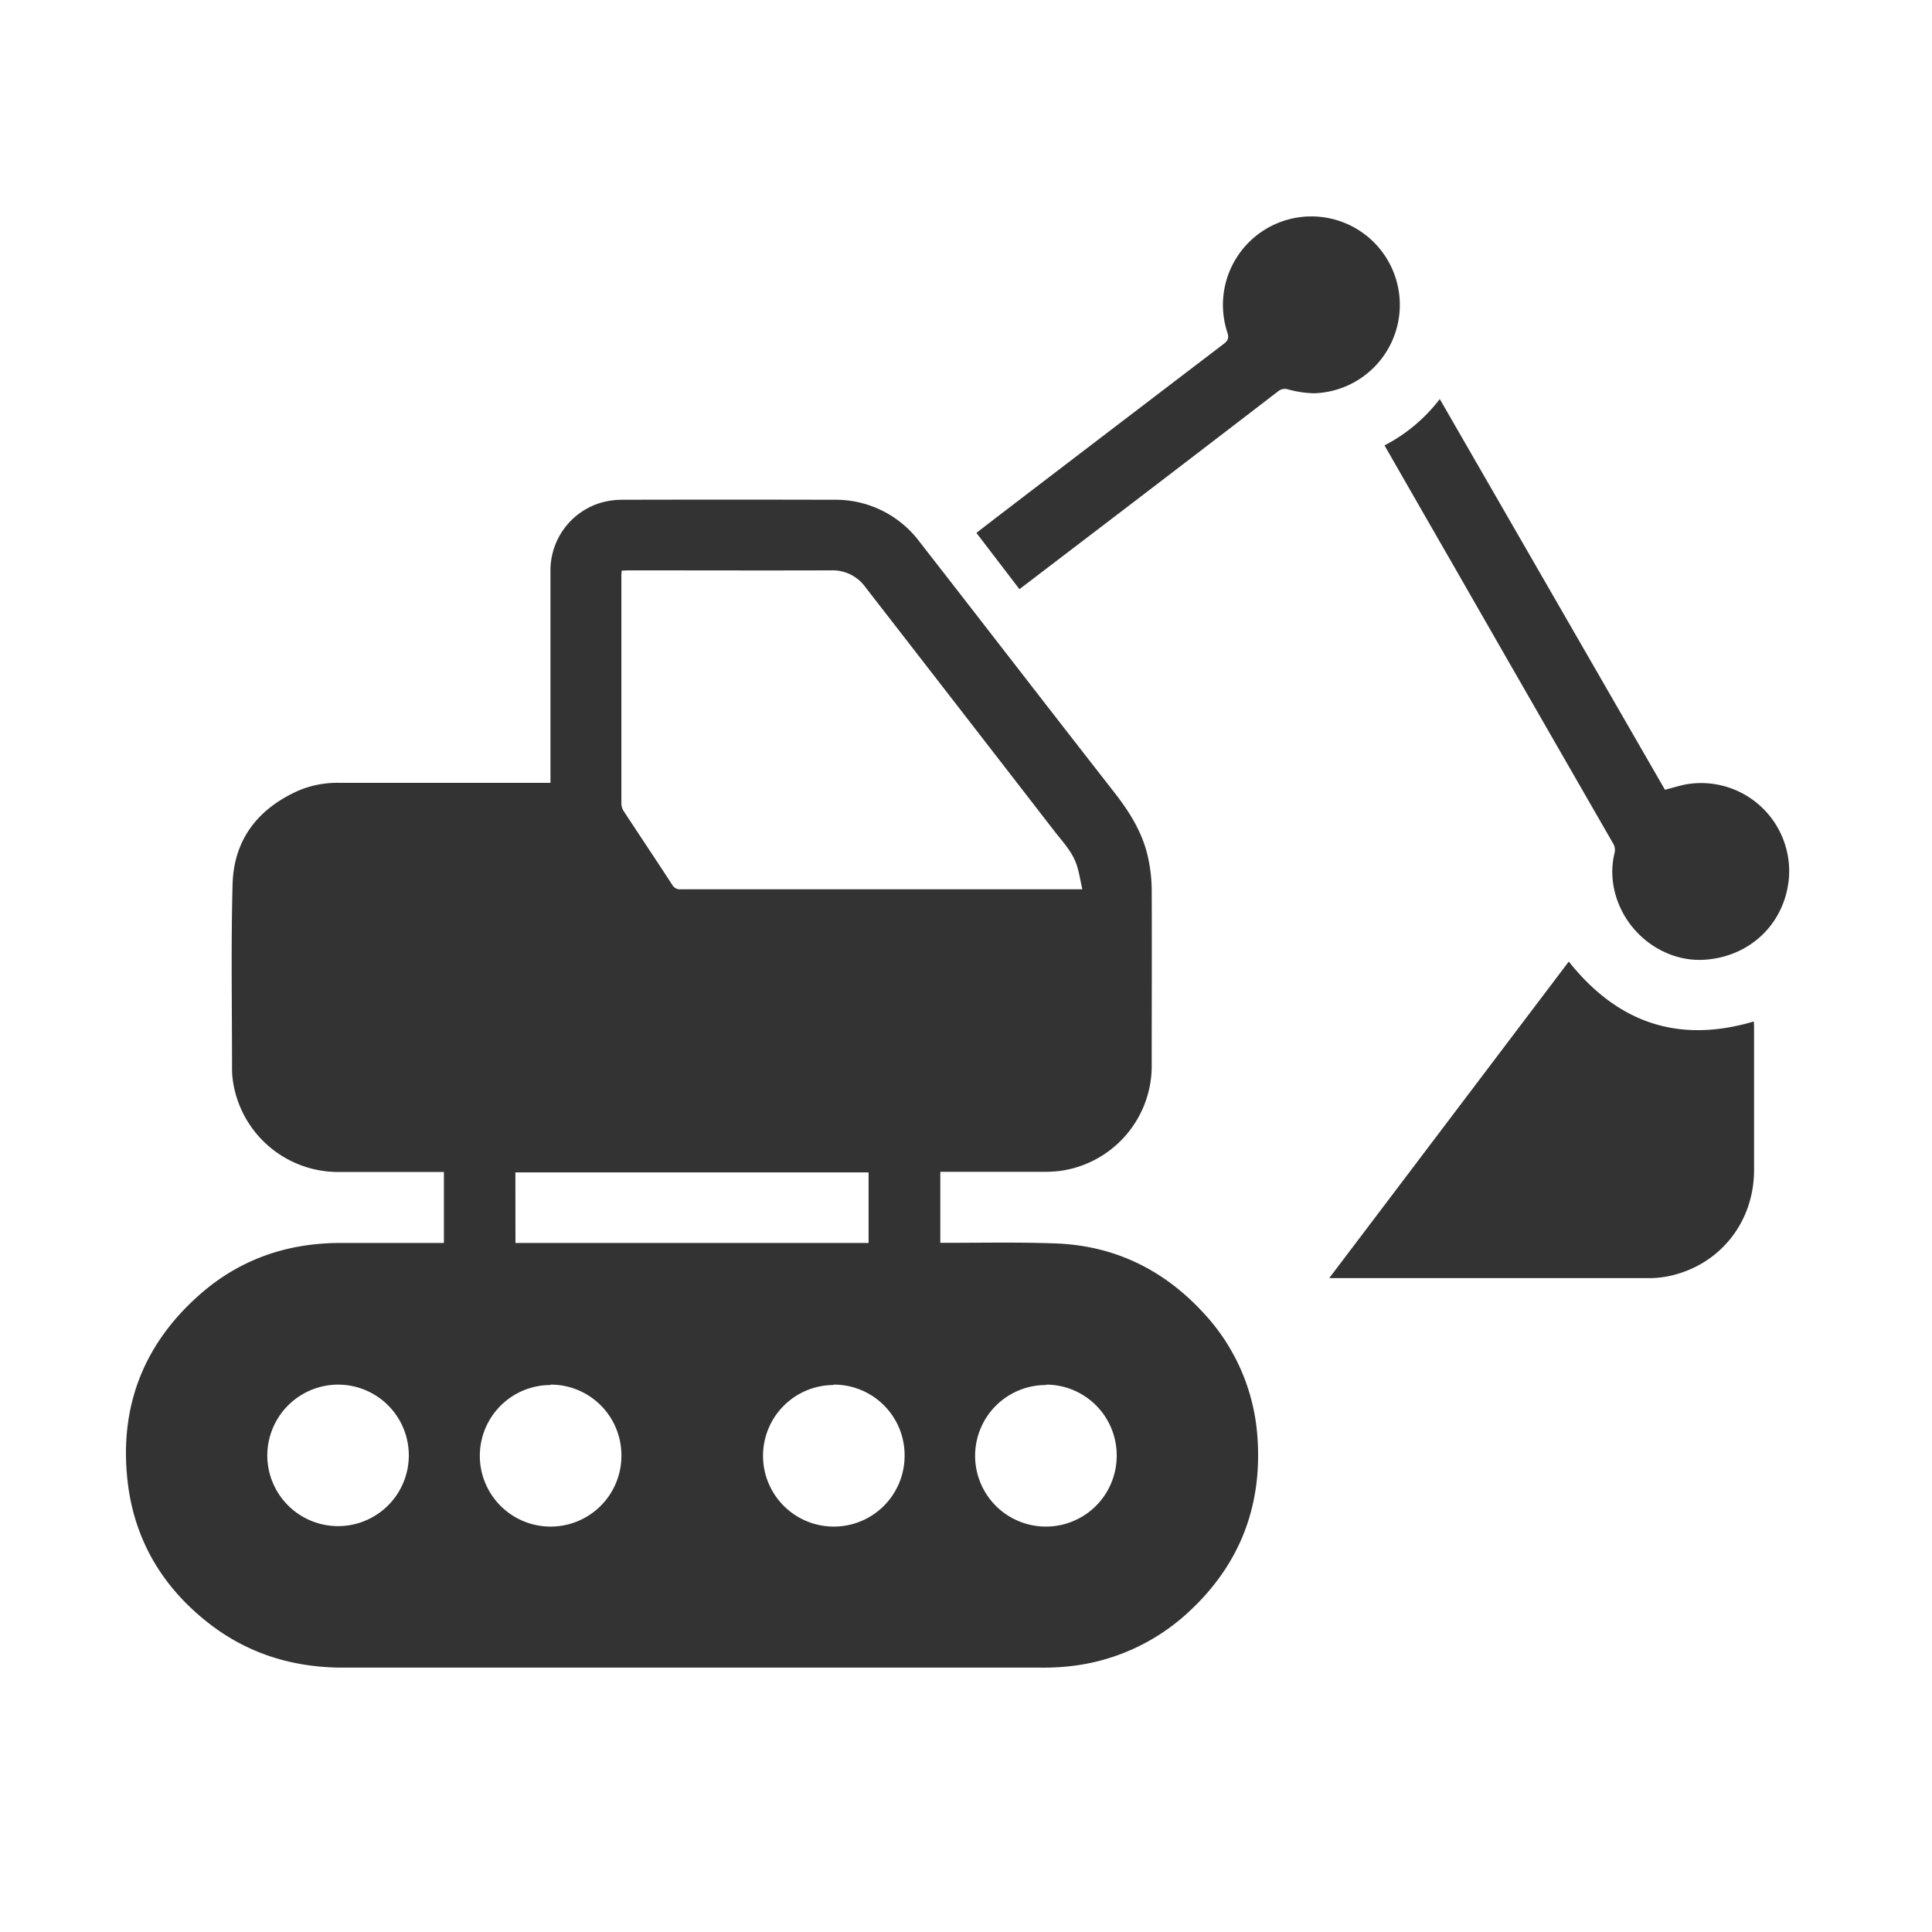
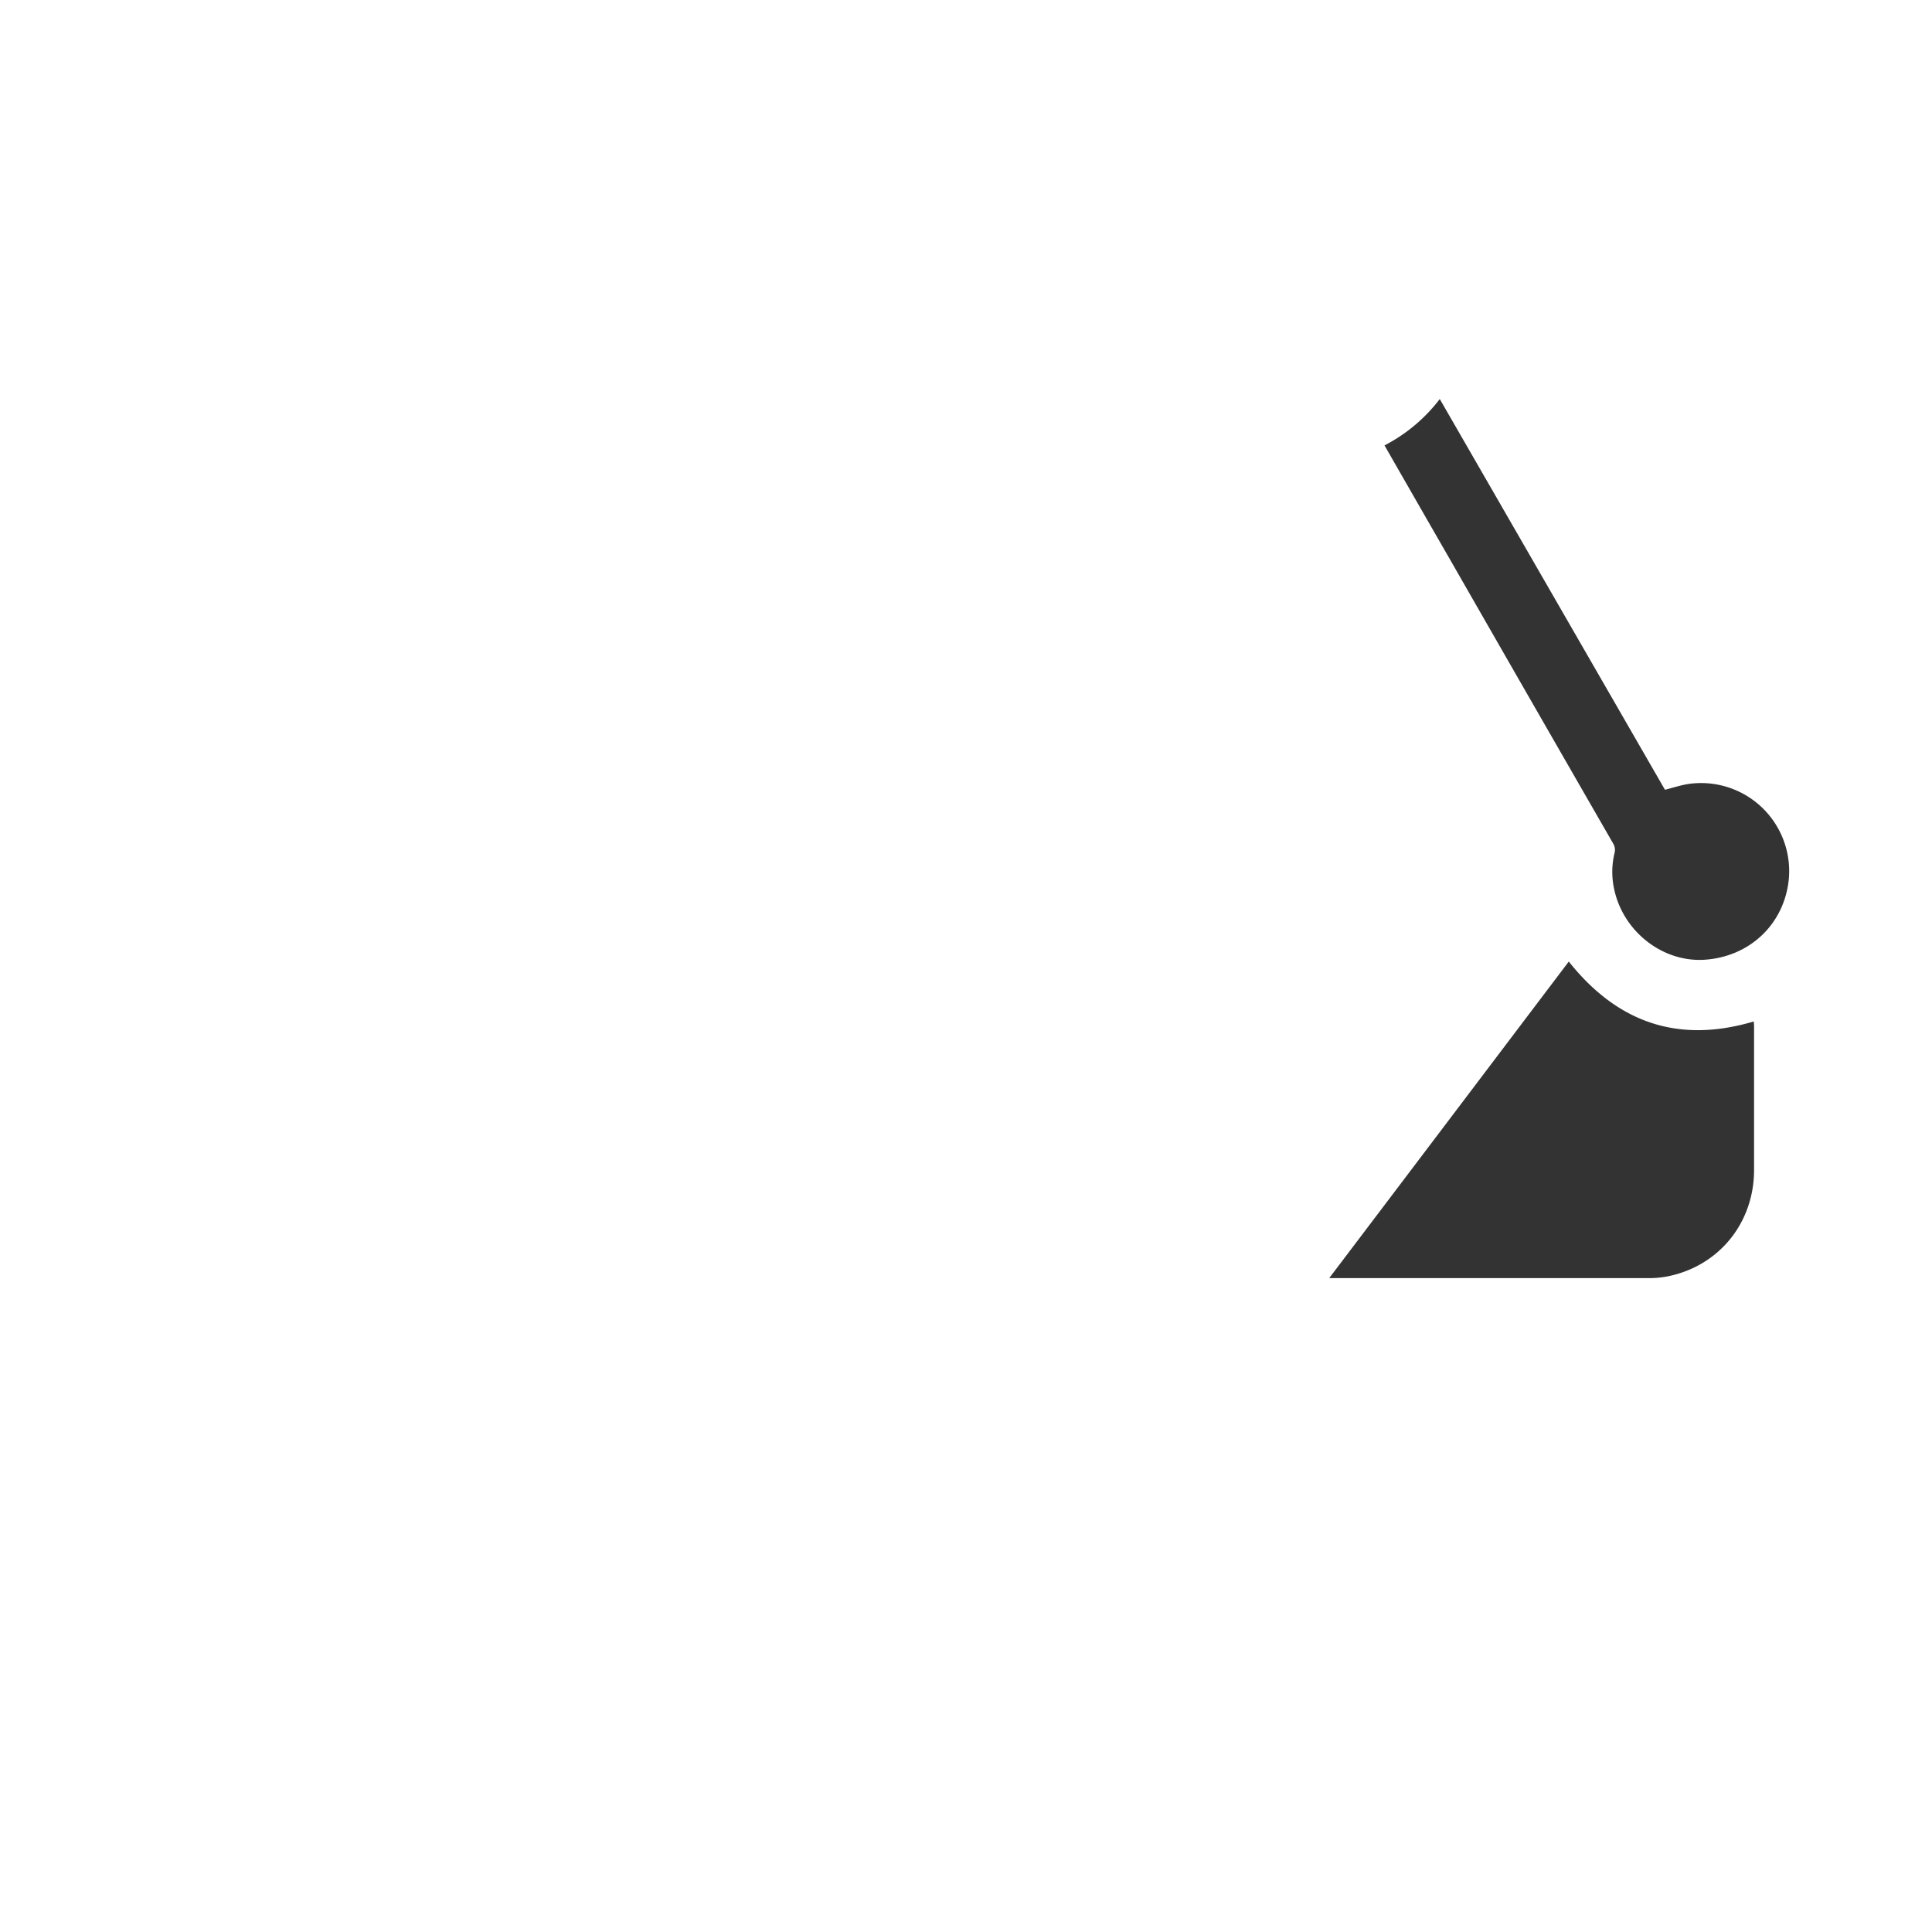
<svg xmlns="http://www.w3.org/2000/svg" id="Capa_1" data-name="Capa 1" viewBox="0 0 500 500">
  <defs>
    <style>.cls-1{fill:#333;}</style>
  </defs>
  <title>Iconos</title>
-   <path class="cls-1" d="M114.88,321.68V303.31H87.44a27.53,27.53,0,0,1-27.3-24.67c-.08-.81-.09-1.64-.09-2.45,0-15.77-.28-31.56.14-47.32.3-11.49,6.47-19.49,16.89-24.19a25.73,25.73,0,0,1,10.81-2.08q26.33,0,52.65,0h1.92v-1.93q0-26.4,0-52.8a18.28,18.28,0,0,1,13-17.75,20.07,20.07,0,0,1,5.39-.78q27.4-.07,54.82,0A27.13,27.13,0,0,1,238,140.24c16.81,21.56,33.49,43.22,50.32,64.75,4.24,5.42,7.75,11.1,9,17.94a40.17,40.17,0,0,1,.74,7c.07,15.48,0,31,0,46.45A27.45,27.45,0,0,1,274.58,303a34.21,34.21,0,0,1-4.17.27c-8.46,0-16.93,0-25.39,0h-1.67v18.37h1.72c9.38,0,18.77-.19,28.13.16,15.25.56,28,6.81,38.28,18A52.26,52.26,0,0,1,325.43,372c1.3,18.21-4.89,33.59-18.5,45.81a53.61,53.61,0,0,1-30.88,13.49,63.49,63.49,0,0,1-6.62.28q-90.31,0-180.63,0c-13.34,0-25.38-3.8-35.76-12.27C41.55,410,34.63,397.93,33,383.16c-2.15-19.47,4.39-35.77,19.17-48.54,10.33-8.91,22.57-13,36.22-12.94,8.22,0,16.45,0,24.67,0Zm46-174c0,.51-.07.85-.07,1.18q0,29.57,0,59.13a3.85,3.85,0,0,0,.65,2c4.16,6.34,8.38,12.64,12.52,19a2.27,2.27,0,0,0,2.19,1.16q51.06,0,102.11,0h1.83c-.51-2.25-.81-4.24-1.41-6.14-1.12-3.52-3.69-6.15-5.89-9Q248.4,183.45,224,152a10.45,10.45,0,0,0-8.88-4.39c-17.54.06-35.09,0-52.64,0Zm-27.48,174h91.39V303.41H133.38Zm82.34,36.76a18.32,18.32,0,1,0,18.37,18.27A18.27,18.27,0,0,0,215.72,358.34Zm-73.23,0a18.32,18.32,0,1,0,18.31,18.32A18.28,18.28,0,0,0,142.49,358.34Zm128.25,0A18.32,18.32,0,1,0,289,376.68,18.29,18.29,0,0,0,270.74,358.34ZM69.18,376.52a18.31,18.31,0,1,0,18.43-18.18A18.36,18.36,0,0,0,69.18,376.52Z" />
  <path class="cls-1" d="M406,248.85c12.62,15.86,28.37,21.29,47.89,15.5,0,.43.06.89.06,1.35q0,18.54,0,37.07c0,13.67-9,24.76-22.12,27.5a25.41,25.41,0,0,1-5.15.51q-40.47,0-80.93,0H344C364.8,303.31,385.4,276.08,406,248.85Z" />
  <path class="cls-1" d="M358.31,115.27a42.56,42.56,0,0,0,14.3-12l58.28,101.12c2.11-.53,4.06-1.19,6.08-1.5a22.8,22.8,0,0,1,26,24.31c-1,11.73-10,20.48-22,21.19C430.17,249,420,241,417.72,230a20.78,20.78,0,0,1,.1-9.15,3.23,3.23,0,0,0-.35-2.57Q396.4,181.68,375.38,145C369.72,135.17,364.06,125.3,358.31,115.27Z" />
-   <path class="cls-1" d="M263.83,152.48l-11.14-14.57c2.09-1.61,4.12-3.19,6.16-4.75q28.84-22.05,57.72-44.06c1.18-.89,1.57-1.53,1.05-3.11A22.89,22.89,0,1,1,340,101.78a28,28,0,0,1-6.64-1,2.75,2.75,0,0,0-2.6.5q-27.31,21-54.68,41.85Z" />
</svg>